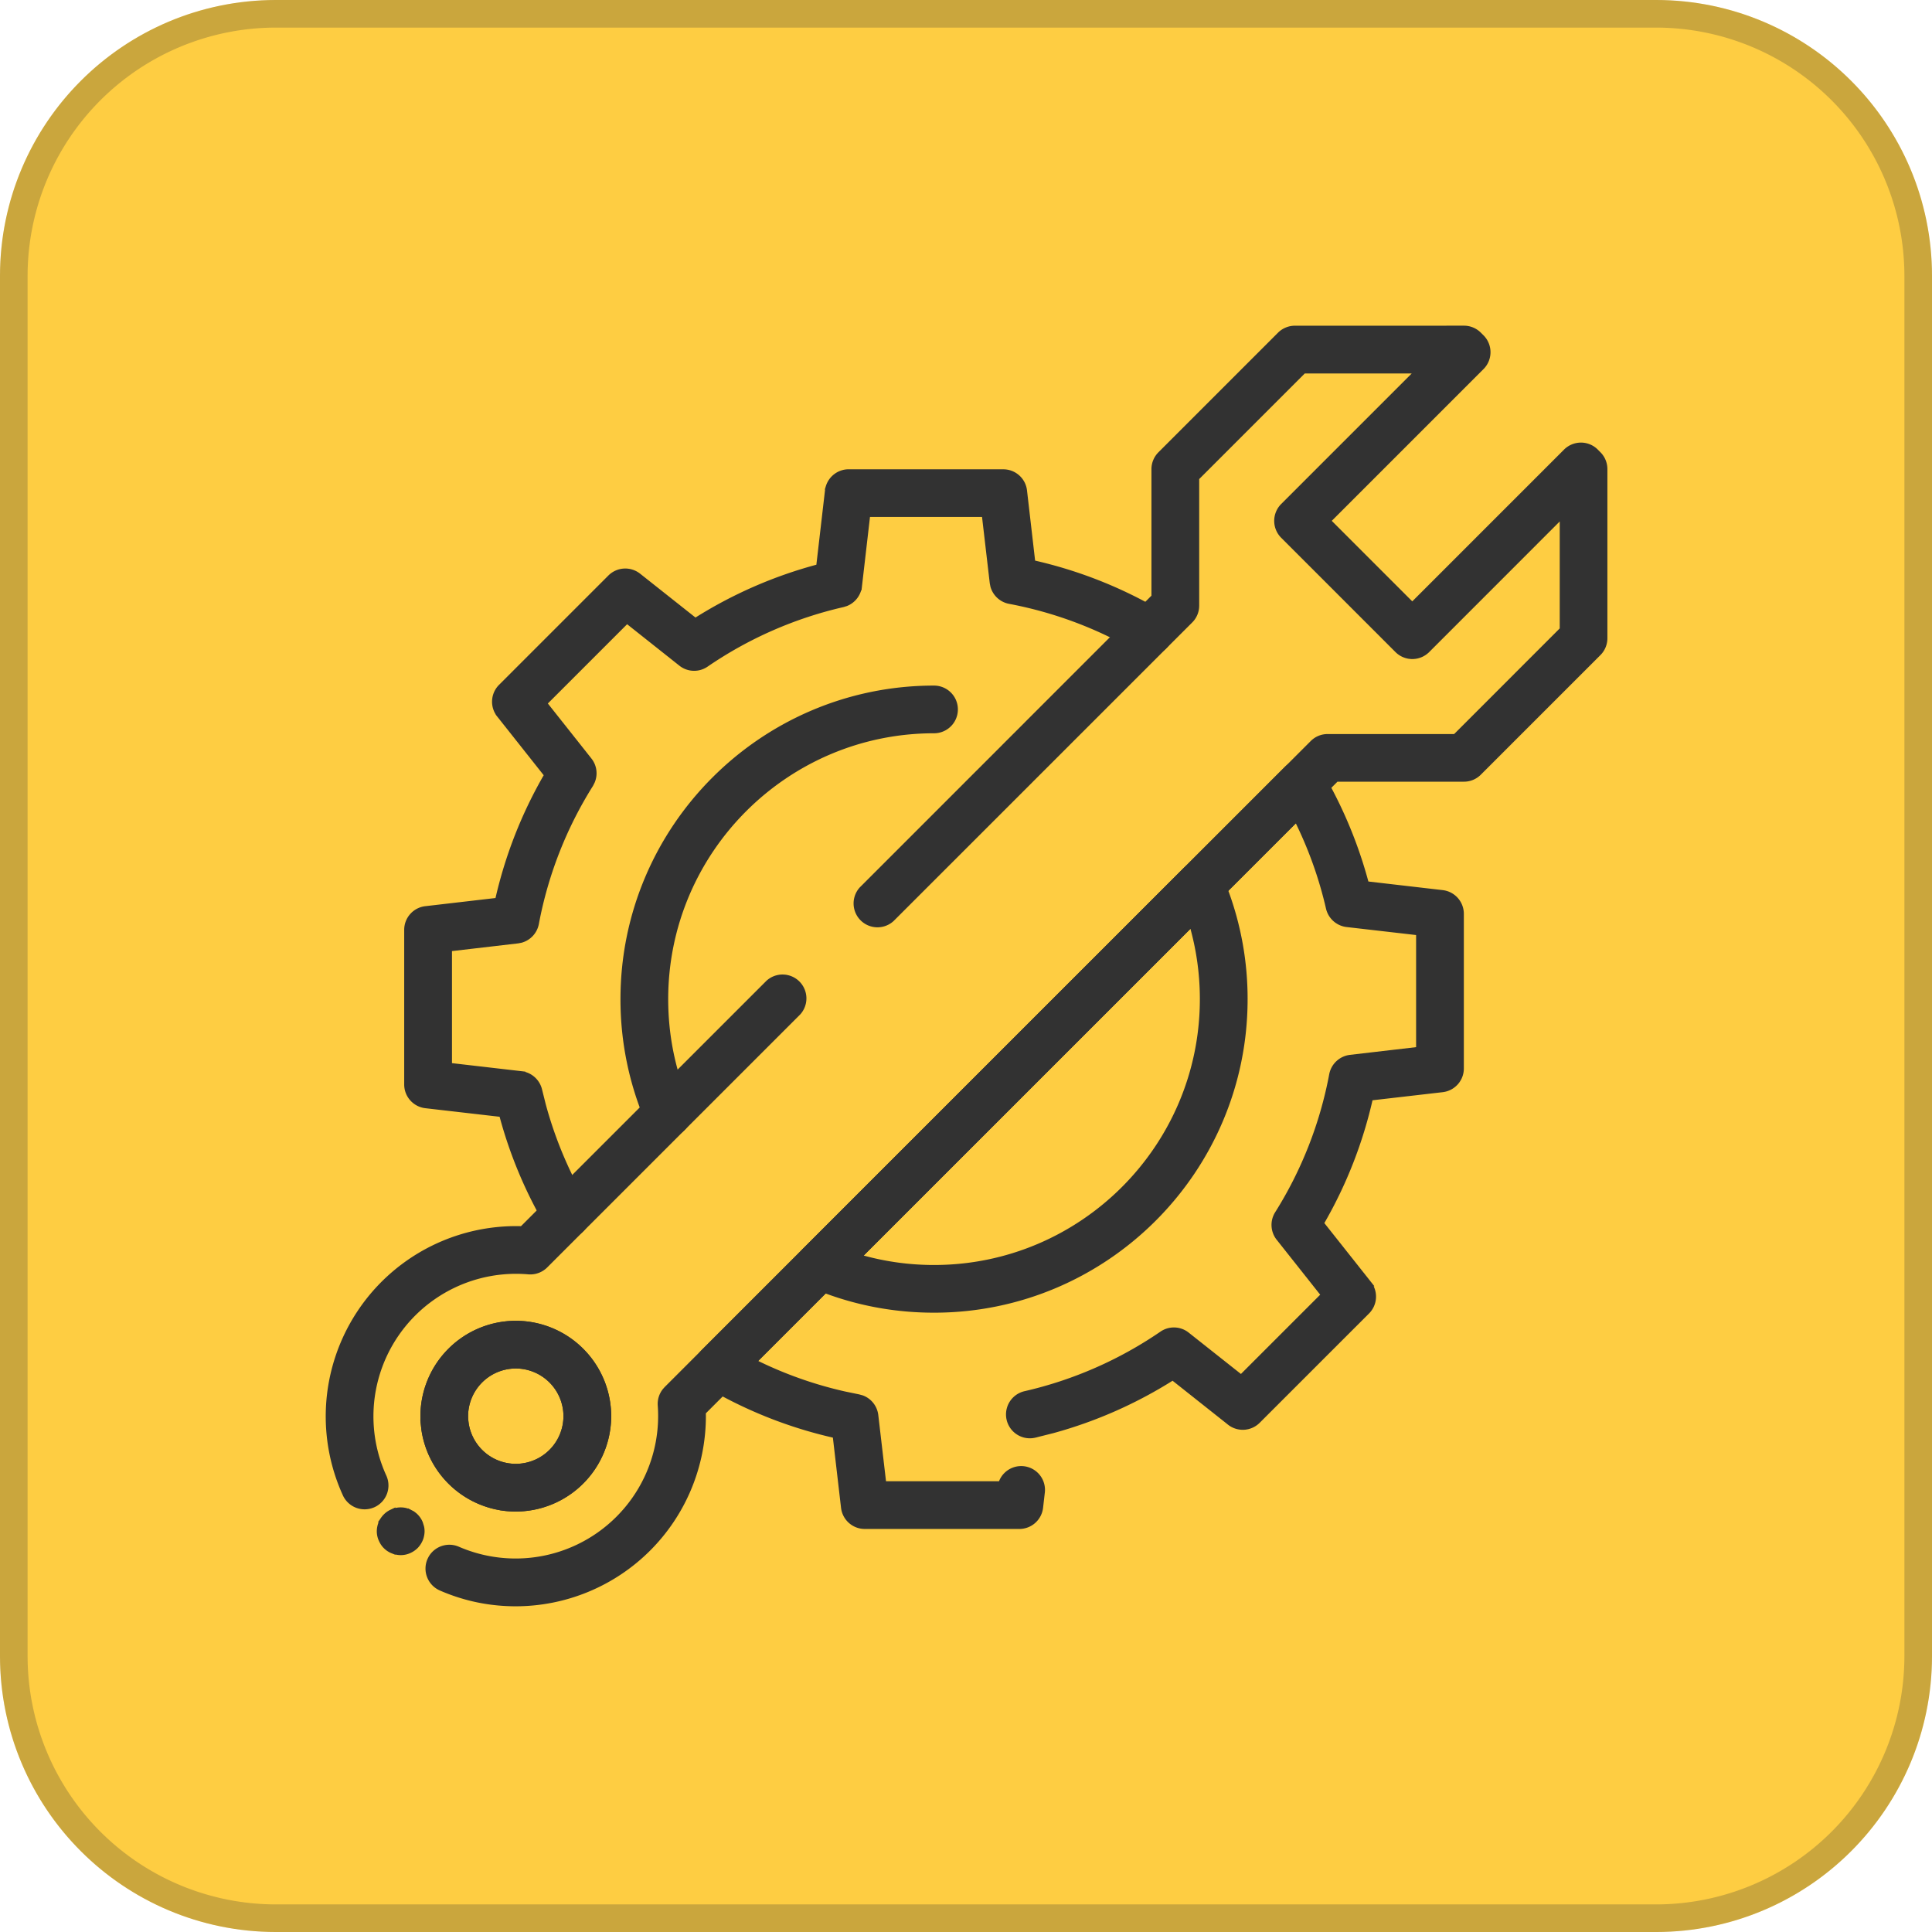
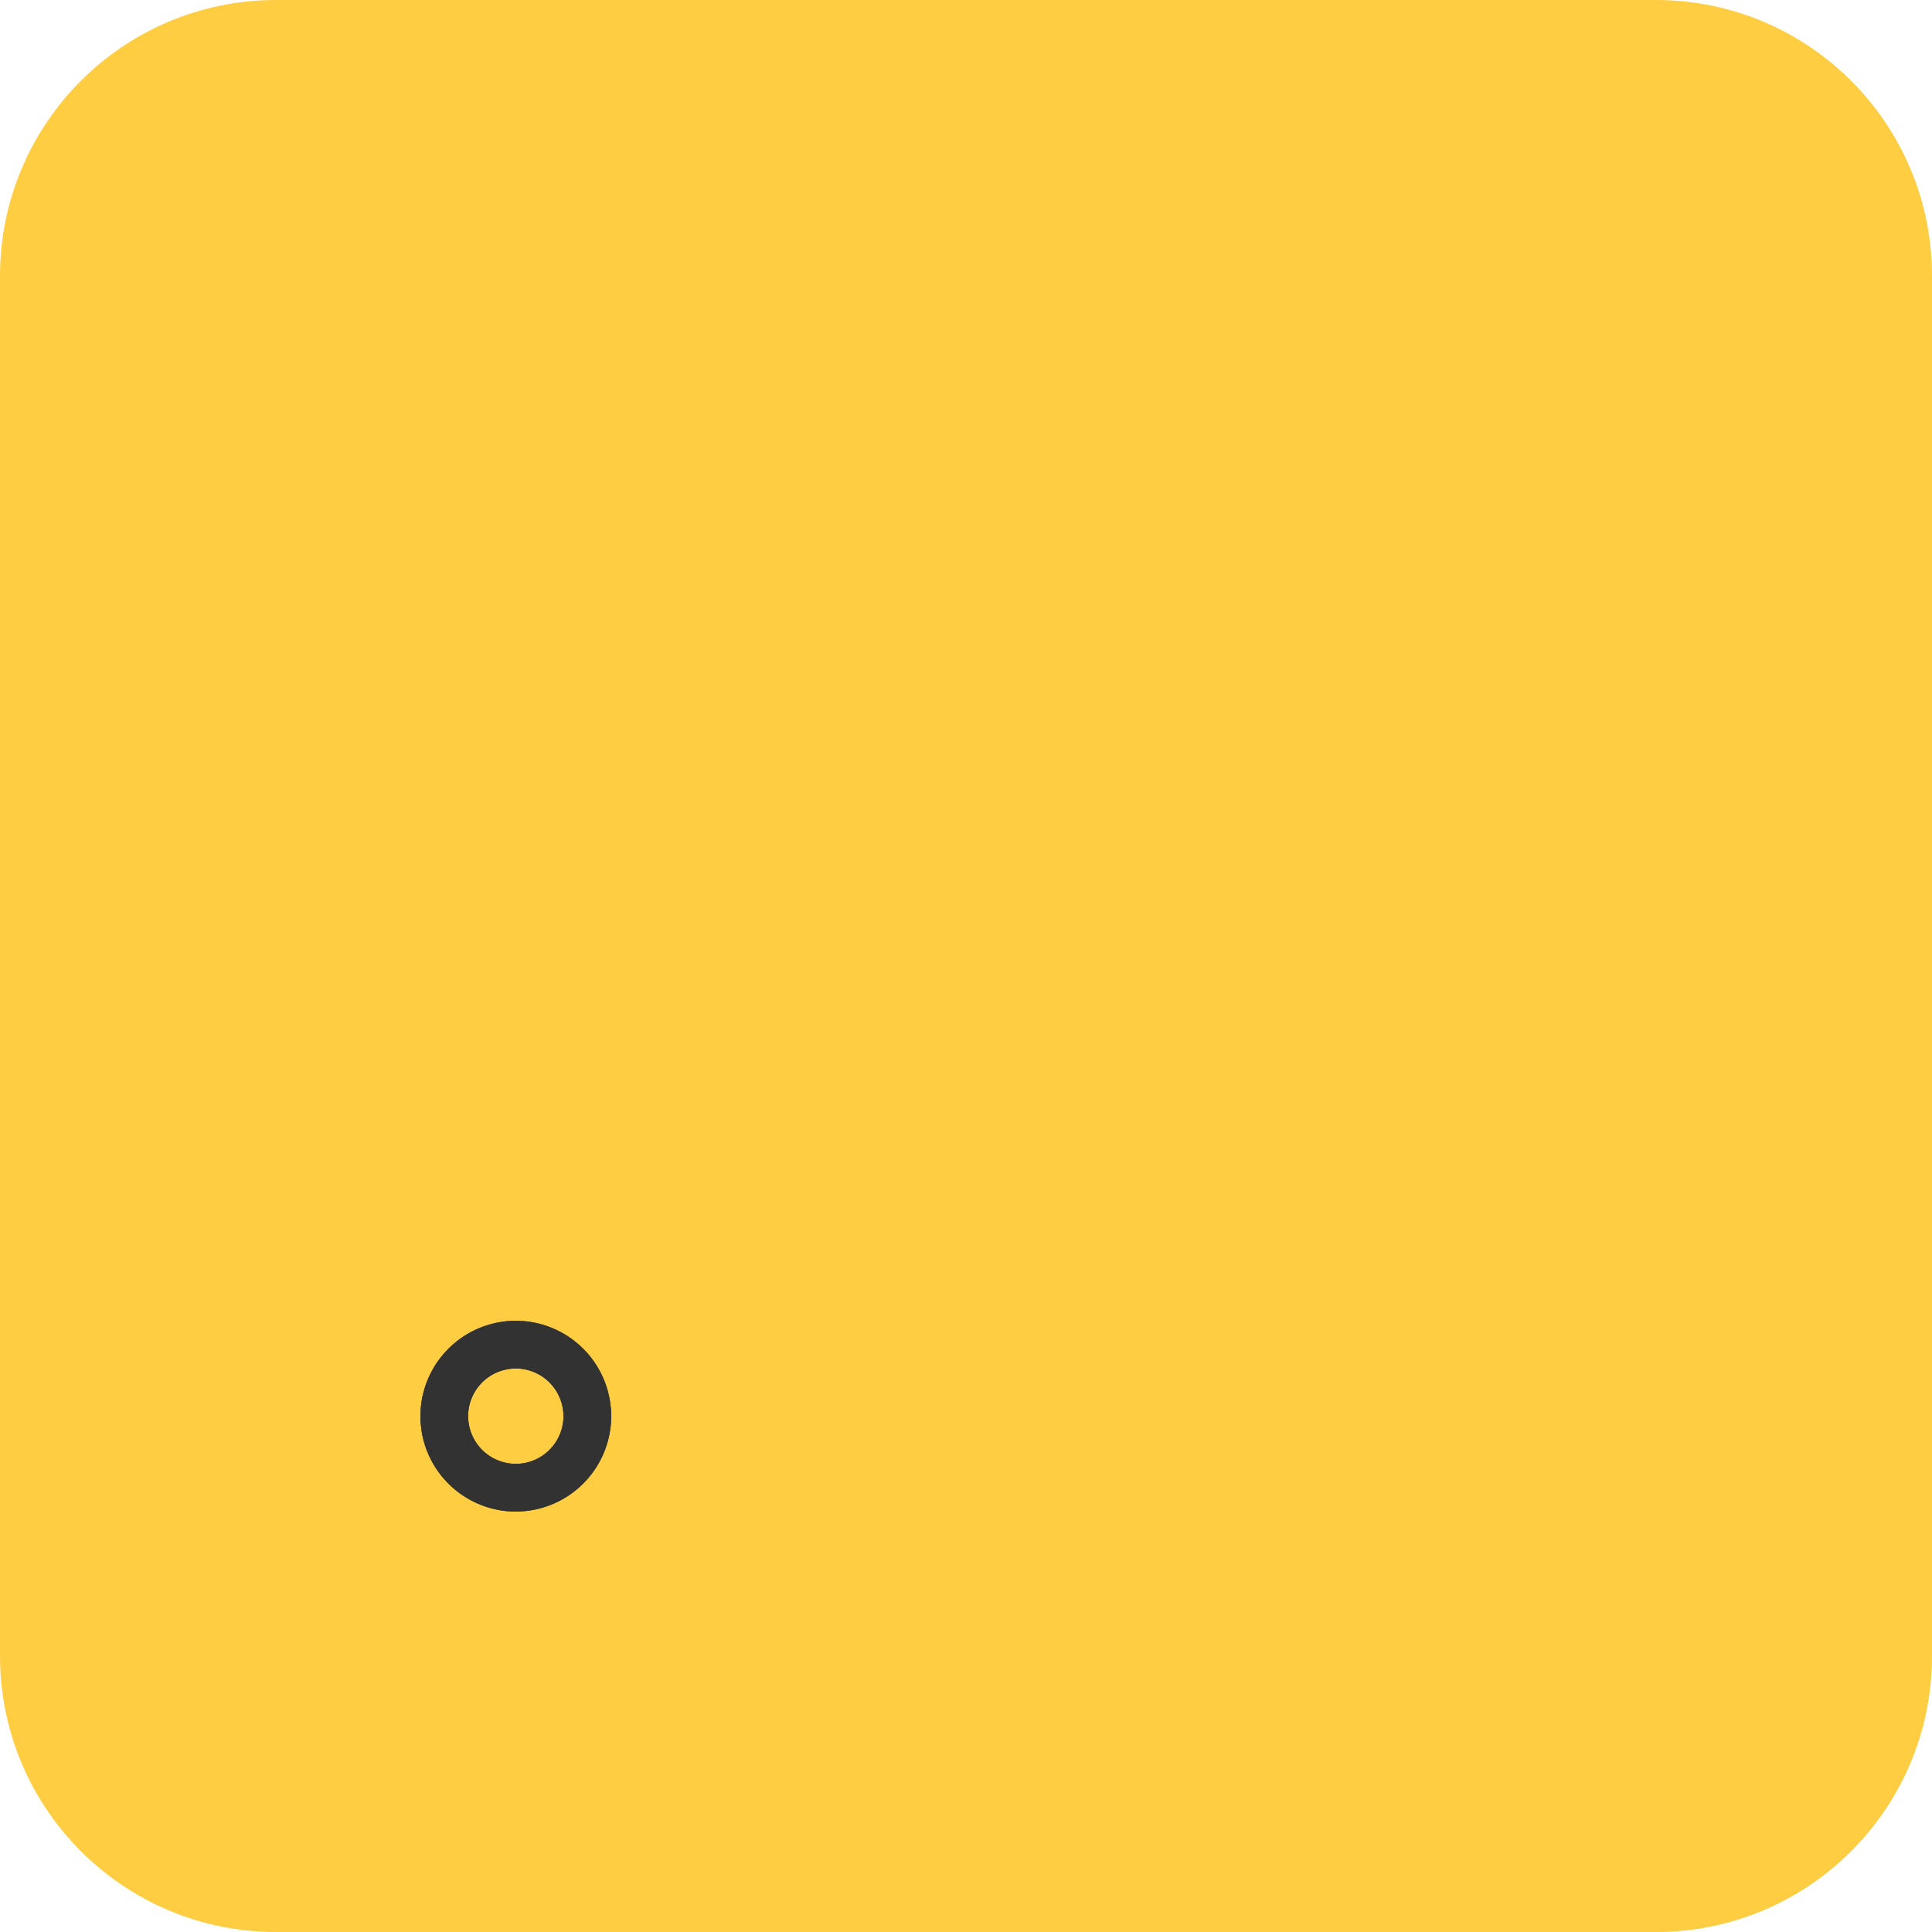
<svg xmlns="http://www.w3.org/2000/svg" width="70" height="70" fill="none">
  <path fill="#FECD42" d="M0 10C0 4.477 4.477 0 10 0h50c5.523 0 10 4.477 10 10v50c0 5.523-4.477 10-10 10H10C4.477 70 0 65.523 0 60z" />
-   <path stroke="#323232" stroke-opacity=".25" d="M10 .5h50a9.5 9.5 0 0 1 9.5 9.5v50a9.5 9.5 0 0 1-9.5 9.5H10A9.5 9.5 0 0 1 .5 60V10A9.5 9.5 0 0 1 10 .5Z" />
-   <path fill="#323232" stroke="#323232" stroke-width=".2" d="M33.842 24.94a.764.764 0 1 1 0 1.528c-5.366 0-9.732 4.366-9.732 9.733 0 1.333.264 2.622.785 3.832l.027.074a.765.765 0 0 1-.428.93v.002a.766.766 0 0 1-1.004-.401 11.2 11.2 0 0 1-.909-4.437c0-6.21 5.051-11.261 11.26-11.261ZM42.952 31.528a.765.765 0 0 1 1.243.239l.212.53a11.2 11.2 0 0 1 .696 3.904c0 6.21-5.052 11.26-11.261 11.26-1.348 0-2.66-.233-3.905-.694l-.53-.212a.766.766 0 0 1-.239-1.243zM31.1 45.54c.884.26 1.802.393 2.742.393 5.366 0 9.731-4.366 9.731-9.732 0-.939-.133-1.857-.392-2.741z" />
-   <path fill="#323232" stroke="#323232" stroke-width=".2" d="M36.352 17.104c.388 0 .714.29.759.675l.302 2.615c1.628.366 3.18.978 4.62 1.825a.764.764 0 0 1-.775 1.318 14.5 14.5 0 0 0-4.68-1.757h-.002a.77.77 0 0 1-.592-.542l-.024-.12-.29-2.487h-4.238l-.302 2.61a.77.77 0 0 1-.474.621l-.115.036a14.5 14.5 0 0 0-4.959 2.172.76.76 0 0 1-.905-.03l-1.963-1.557-2.998 2.998 1.633 2.062a.76.76 0 0 1 .104.773l-.054.107a14.5 14.5 0 0 0-1.974 5.04.77.77 0 0 1-.542.594l-.12.024-2.487.29v4.238l2.61.302a.77.77 0 0 1 .657.589l.135.54a14.6 14.6 0 0 0 1.503 3.577l.036.07a.765.765 0 0 1-.308.976.76.76 0 0 1-1.048-.27 16 16 0 0 1-1.68-4.022l-2.759-.318a.765.765 0 0 1-.677-.76V33.69c0-.387.29-.714.676-.758l2.614-.304c.361-1.602.959-3.127 1.785-4.549l-1.727-2.18a.764.764 0 0 1 .059-1.015l3.962-3.962a.766.766 0 0 1 1.015-.059l2.063 1.634a16 16 0 0 1 4.478-1.957l.32-2.76.029-.14a.765.765 0 0 1 .73-.537zM47.262 27.64c.234.03.441.166.562.37a16.1 16.1 0 0 1 1.676 4.02l2.761.32a.766.766 0 0 1 .677.76v5.602c0 .388-.29.714-.676.76l-2.615.302a16 16 0 0 1-1.784 4.549l1.727 2.18a.764.764 0 0 1-.058 1.016L45.57 51.48a.766.766 0 0 1-1.016.06v-.001l-2.063-1.635a16 16 0 0 1-4.334 1.92l-.672.169a.764.764 0 1 1-.342-1.49 14.5 14.5 0 0 0 4.959-2.173.76.76 0 0 1 .905.032l1.962 1.553 2.998-2.998-1.632-2.06a.765.765 0 0 1-.05-.88 14.5 14.5 0 0 0 1.974-5.04.77.77 0 0 1 .663-.618l2.486-.29v-4.24l-2.609-.3a.77.77 0 0 1-.658-.59 14.5 14.5 0 0 0-1.163-3.236L27.302 49.338c1.046.523 2.148.917 3.292 1.175l.513.106.119.033c.268.097.463.34.497.63l.29 2.486h4.255a.762.762 0 0 1 1.488.306l-.063.547a.765.765 0 0 1-.76.676H31.33a.765.765 0 0 1-.758-.676l-.304-2.615a16 16 0 0 1-4.065-1.513l-.552-.31a.77.77 0 0 1-.371-.562v-.001a.77.77 0 0 1 .216-.637l3.67-3.671h.001l17.456-17.455a.77.77 0 0 1 .64-.218Z" />
-   <path fill="#323232" stroke="#323232" stroke-width=".2" d="M53.043 11.9c.203 0 .397.081.54.224l.098.097a.766.766 0 0 1 0 1.08l-5.57 5.57 3.058 3.059 5.57-5.57a.77.77 0 0 1 .54-.224h.002c.204 0 .4.082.542.227l.096.097c.142.143.22.336.22.537v6.127c0 .203-.08.398-.224.541l-4.333 4.333a.76.76 0 0 1-.54.224h-4.625L25.473 51.167q.002.07.003.143a6.796 6.796 0 0 1-6.788 6.789c-.942 0-1.856-.19-2.713-.565a.766.766 0 0 1-.395-1.007l.035-.07a.765.765 0 0 1 .972-.324 5.264 5.264 0 0 0 7.345-5.204.76.76 0 0 1 .166-.541l.056-.063 5.012-5.013L47.561 26.92a.76.76 0 0 1 .54-.224h4.626l3.885-3.886v-4.158l-4.9 4.902a.764.764 0 0 1-1.082 0l-4.139-4.14a.766.766 0 0 1 0-1.083l4.9-4.9h-4.157l-3.885 3.885v4.627c0 .203-.08.397-.224.54l-10.82 10.818a.765.765 0 0 1-1.08-1.081l10.594-10.596v-4.626c0-.203.082-.398.225-.541l4.331-4.332a.77.77 0 0 1 .541-.224zM14.668 54.731q.07.015.14.044l.001-.001.133.07.001.001q.061.042.115.094a.7.7 0 0 1 .094.116h.001a.7.7 0 0 1 .07.132l.044.143a.7.7 0 0 1 0 .298v.001a.7.7 0 0 1-.044.145v-.001a.8.8 0 0 1-.165.248.8.8 0 0 1-.249.165.73.73 0 0 1-.44.043h-.001a1 1 0 0 1-.142-.044v.001a.7.7 0 0 1-.133-.07v-.001a.7.7 0 0 1-.21-.21l-.001-.001a1 1 0 0 1-.069-.131.73.73 0 0 1-.045-.442v-.001a.8.8 0 0 1 .075-.21l.04-.065a.8.8 0 0 1 .21-.21l.065-.039.068-.032a.768.768 0 0 1 .441-.044Z" />
-   <path fill="#323232" stroke="#323232" stroke-width=".2" d="M27.845 35.602a.765.765 0 0 1 1.08 1.08l-9.17 9.17a.77.77 0 0 1-.61.22 5.265 5.265 0 0 0-5.24 7.43.765.765 0 0 1-.375 1.014h-.001a.765.765 0 0 1-1.014-.376 6.795 6.795 0 0 1 6.401-9.612z" />
  <path fill="#323232" stroke="#323232" stroke-width=".2" d="M18.689 47.955a3.36 3.36 0 0 1 3.356 3.355 3.362 3.362 0 0 1-3.839 3.322v-.001a3.36 3.36 0 0 1-2.839-2.843l-.026-.234a3.36 3.36 0 0 1 3.348-3.599Zm-.002 1.528a1.83 1.83 0 0 0-1.822 1.957l.015.126v.001a1.83 1.83 0 0 0 1.547 1.552l.13.015q.065.004.13.004a1.83 1.83 0 0 0 1.828-1.828 1.83 1.83 0 0 0-1.828-1.827Z" />
  <path fill="#323232" stroke="#323232" stroke-width=".2" d="M18.689 47.955a3.36 3.36 0 0 1 3.356 3.355 3.362 3.362 0 0 1-3.839 3.322v-.001a3.36 3.36 0 0 1-2.839-2.843l-.026-.234a3.36 3.36 0 0 1 3.348-3.599Zm-.002 1.528a1.83 1.83 0 0 0-1.822 1.957l.015.126v.001a1.83 1.83 0 0 0 1.547 1.552l.13.015q.065.004.13.004a1.83 1.83 0 0 0 1.828-1.828 1.83 1.83 0 0 0-1.828-1.827Z" />
</svg>